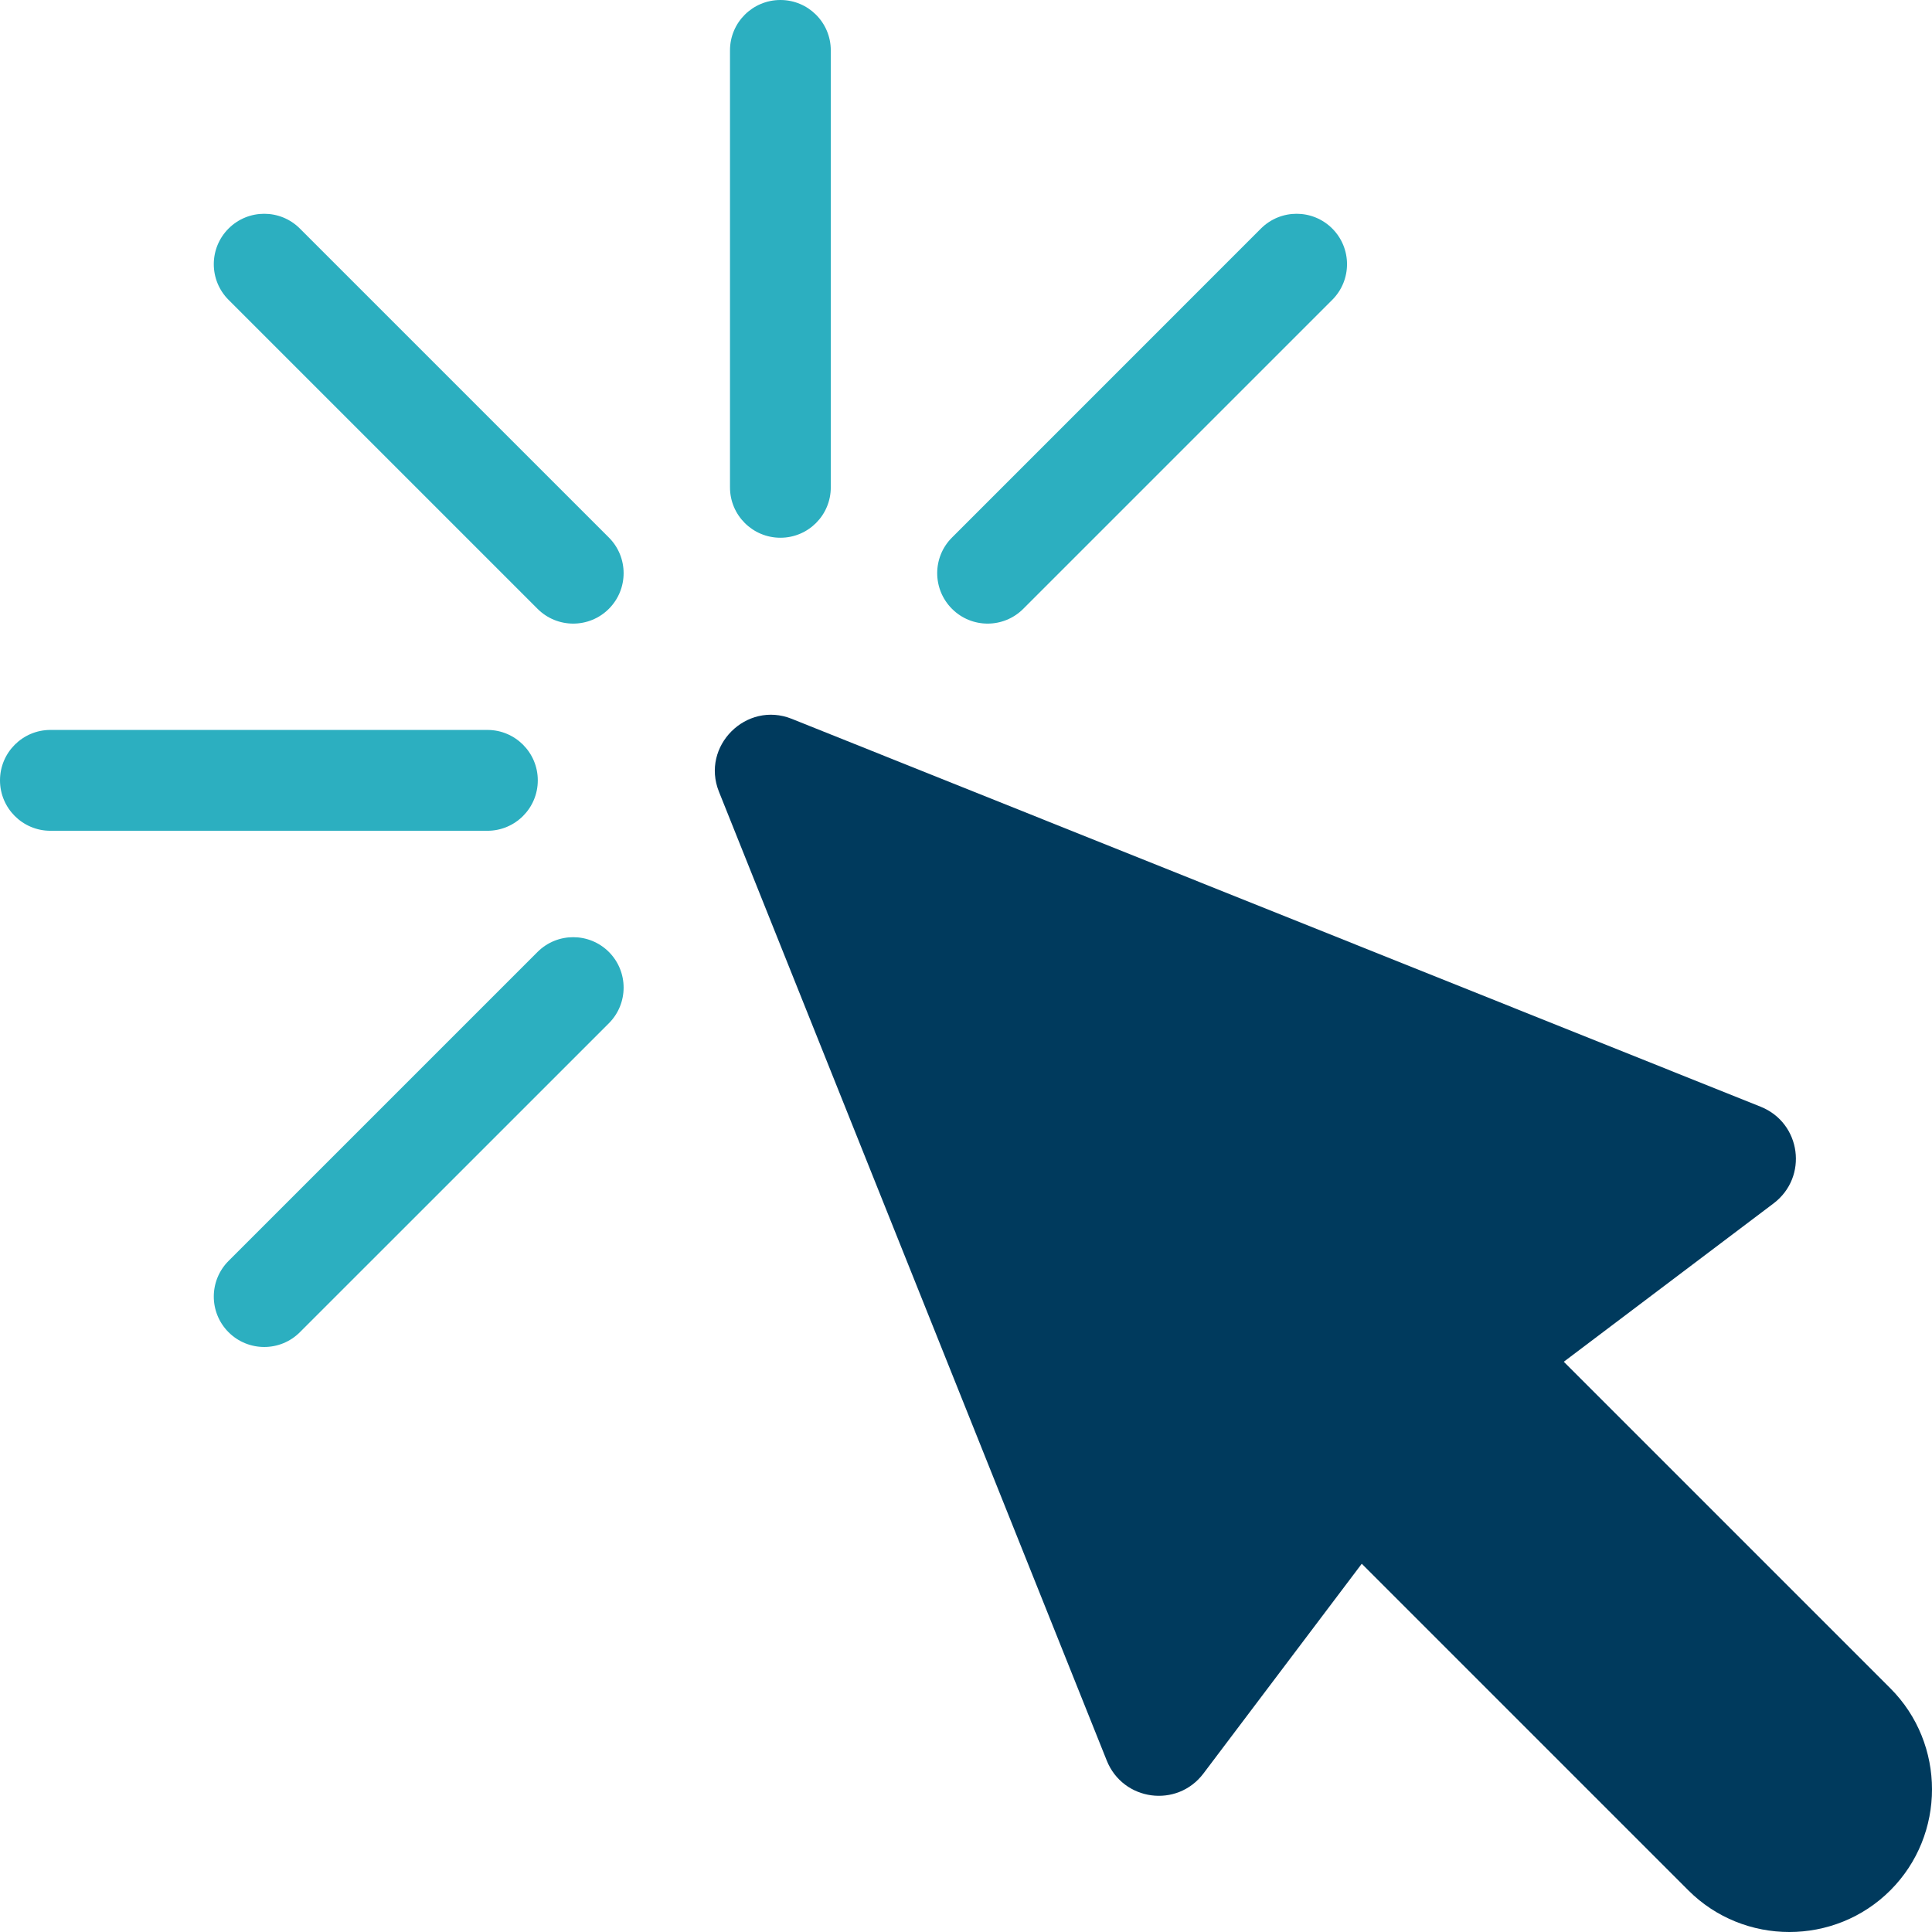
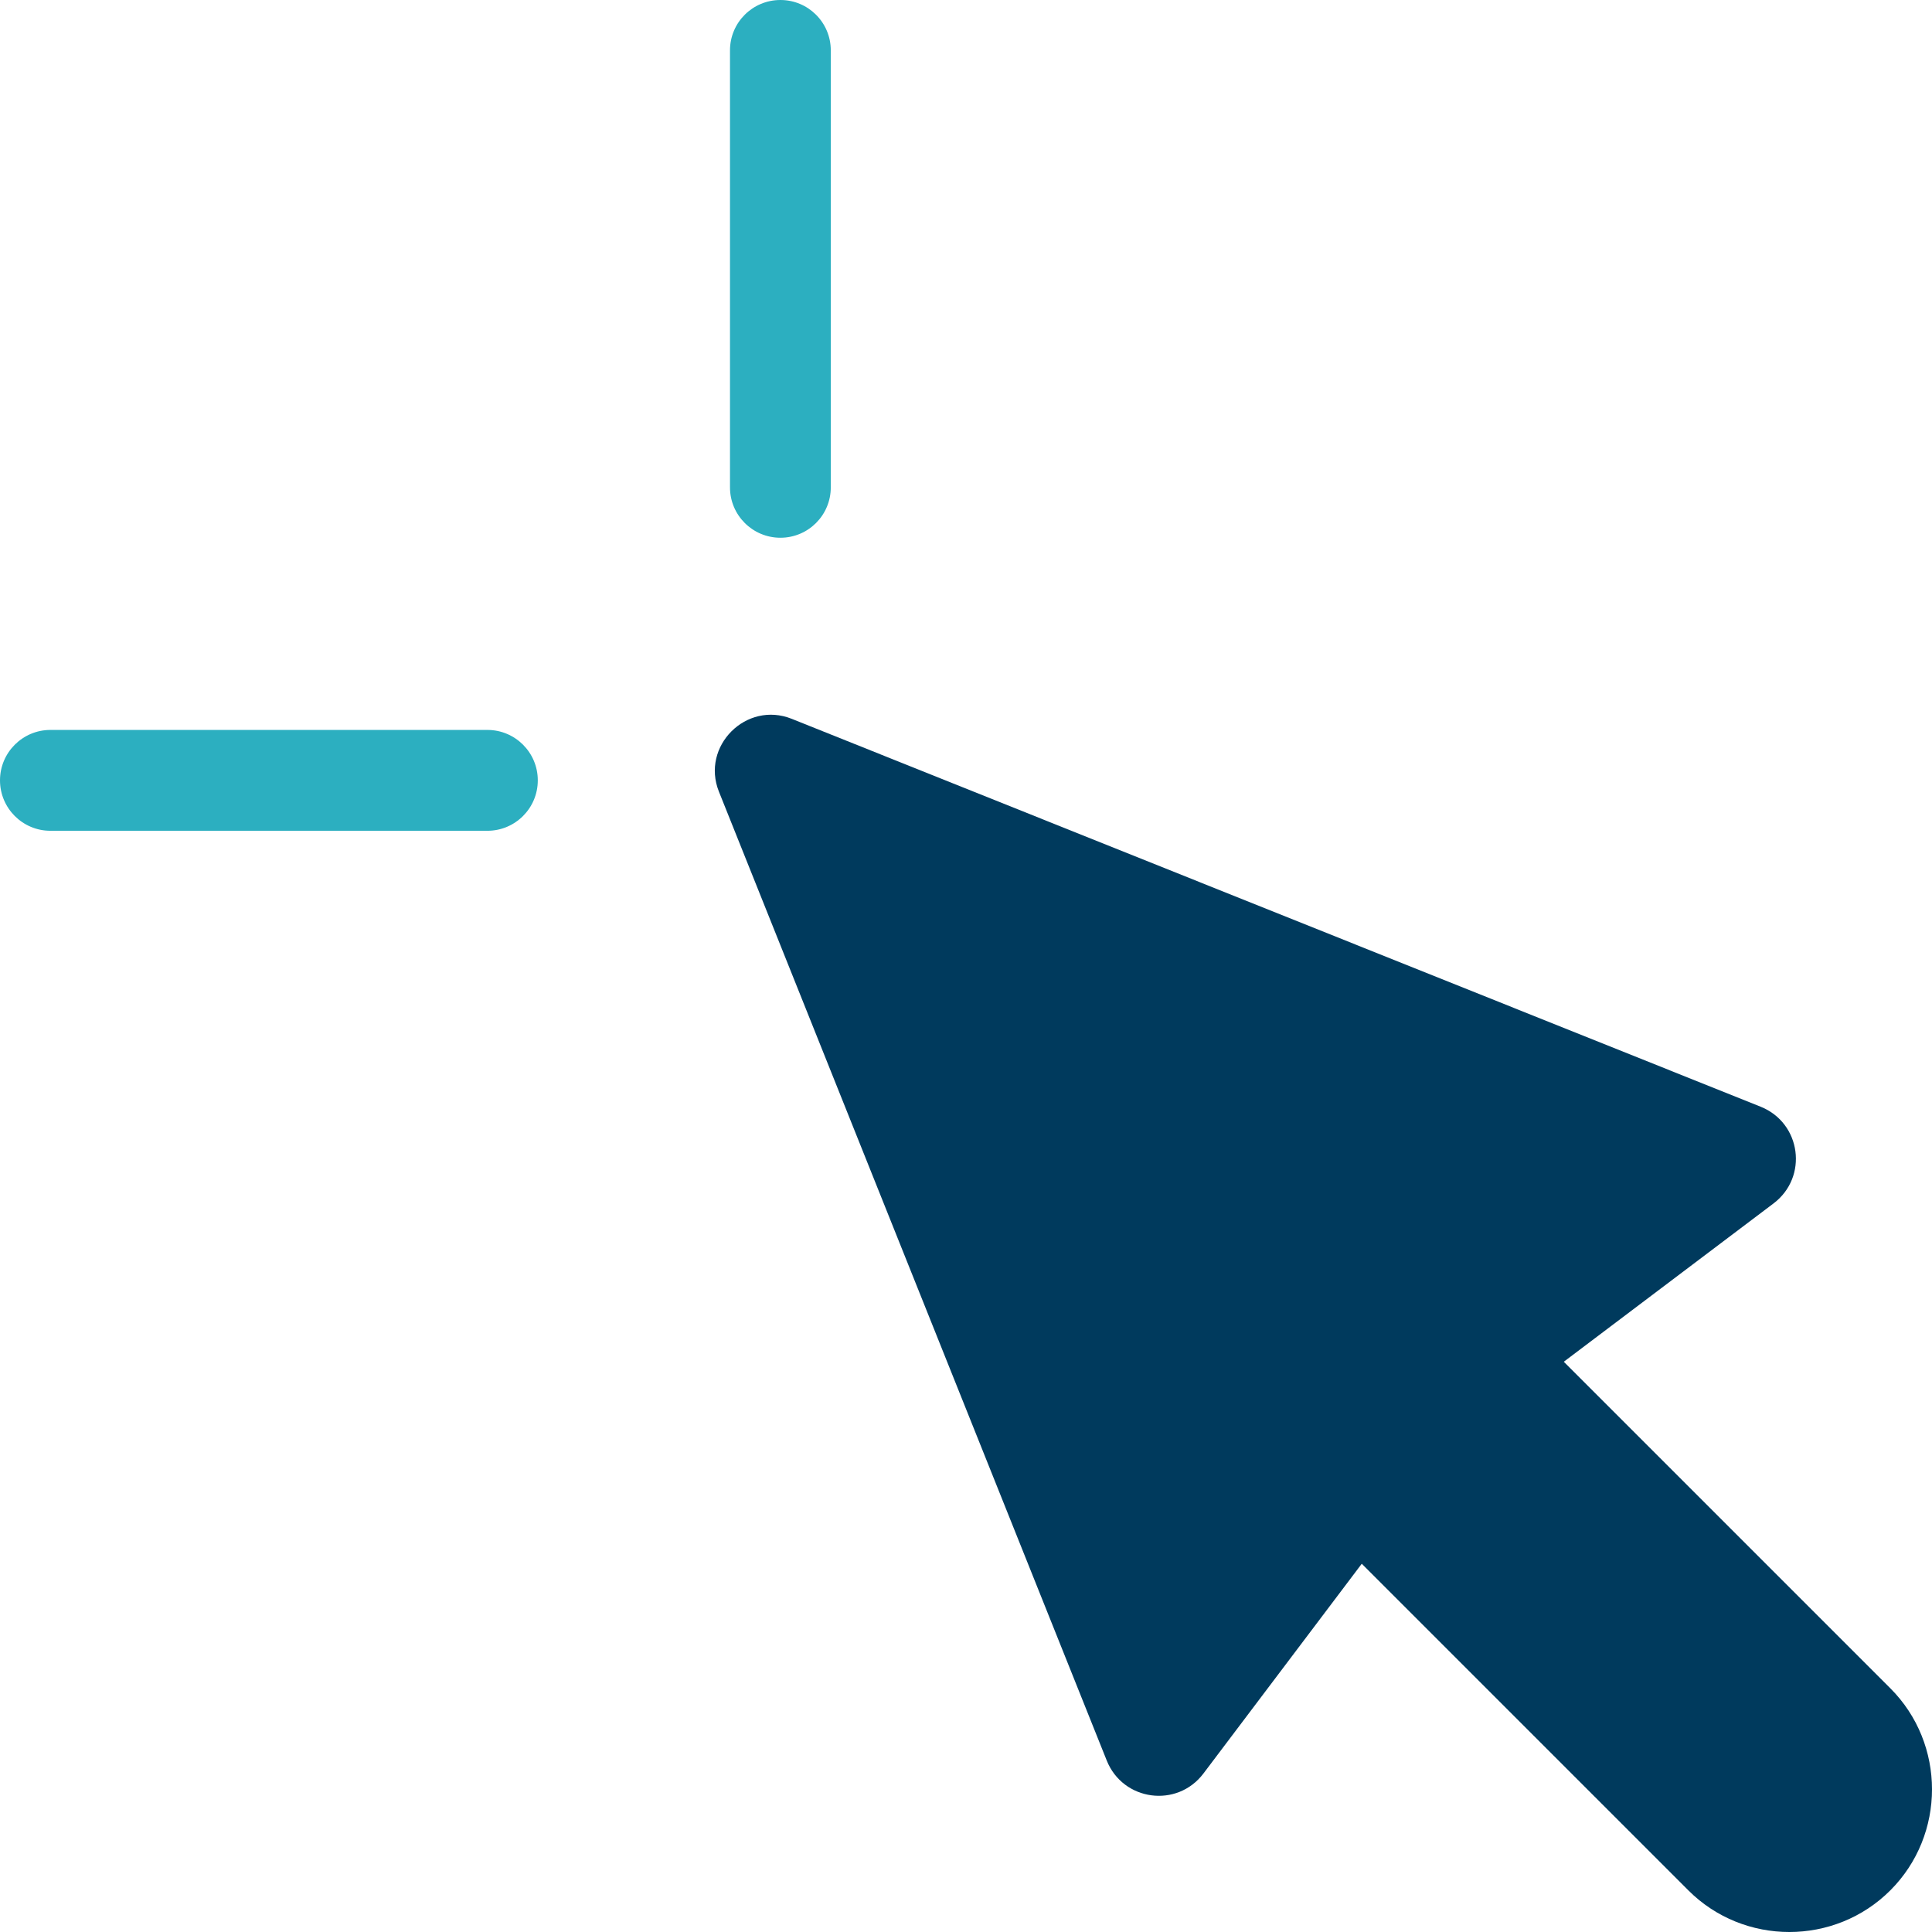
<svg xmlns="http://www.w3.org/2000/svg" width="714" height="714" viewBox="0 0 714 714" fill="none">
  <g clip-path="url(#clip0_2671_692)">
    <path fill-rule="evenodd" clip-rule="evenodd" d="M577.925 503.257L698.603 623.935C719.133 644.465 719.133 678.074 698.603 698.604C678.073 719.134 644.481 719.134 623.951 698.604L503.256 577.909L444.757 655.411C435.026 668.307 415.029 665.639 409.013 650.626L265.69 292.569C258.958 275.756 275.79 258.924 292.605 265.657L650.661 408.997C665.672 415.013 668.34 434.99 655.445 444.74L577.944 503.24H577.925V503.257Z" fill="#003A5D" />
-     <path d="M84.473 110.818C77.189 103.532 77.189 91.741 84.473 84.456C91.758 77.189 103.55 77.189 110.816 84.456L225.018 198.657C232.284 205.924 232.284 217.716 225.018 225C217.733 232.286 205.941 232.286 198.657 225L84.473 110.818Z" fill="#2CAFC0" />
    <path d="M269.779 18.617C269.779 8.333 278.11 0 288.413 0C298.713 0 307.03 8.333 307.03 18.617V180.116C307.03 190.398 298.696 198.732 288.413 198.732C278.13 198.732 269.779 190.398 269.779 180.116V18.617Z" fill="#2CAFC0" />
-     <path d="M466.006 84.456C473.29 77.189 485.081 77.189 492.349 84.456C499.633 91.741 499.633 103.532 492.349 110.818L378.164 225C370.899 232.286 359.086 232.286 351.821 225C344.536 217.716 344.536 205.924 351.821 198.657L466.006 84.456Z" fill="#2CAFC0" />
    <path d="M18.635 307.028C8.353 307.028 0 298.677 0 288.394C0 278.109 8.353 269.758 18.635 269.758H180.114C190.416 269.758 198.75 278.109 198.75 288.394C198.75 298.677 190.416 307.028 180.114 307.028H18.635Z" fill="#2CAFC0" />
-     <path d="M110.816 492.349C103.55 499.614 91.758 499.614 84.473 492.349C77.189 485.064 77.189 473.274 84.473 465.987L198.657 351.804C205.941 344.537 217.733 344.537 225.018 351.804C232.284 359.089 232.284 370.882 225.018 378.165L110.816 492.349Z" fill="#2CAFC0" />
  </g>
  <defs>
    <clipPath id="clip0_2671_692">
      <rect width="714" height="714" fill="white" />
    </clipPath>
  </defs>
</svg>